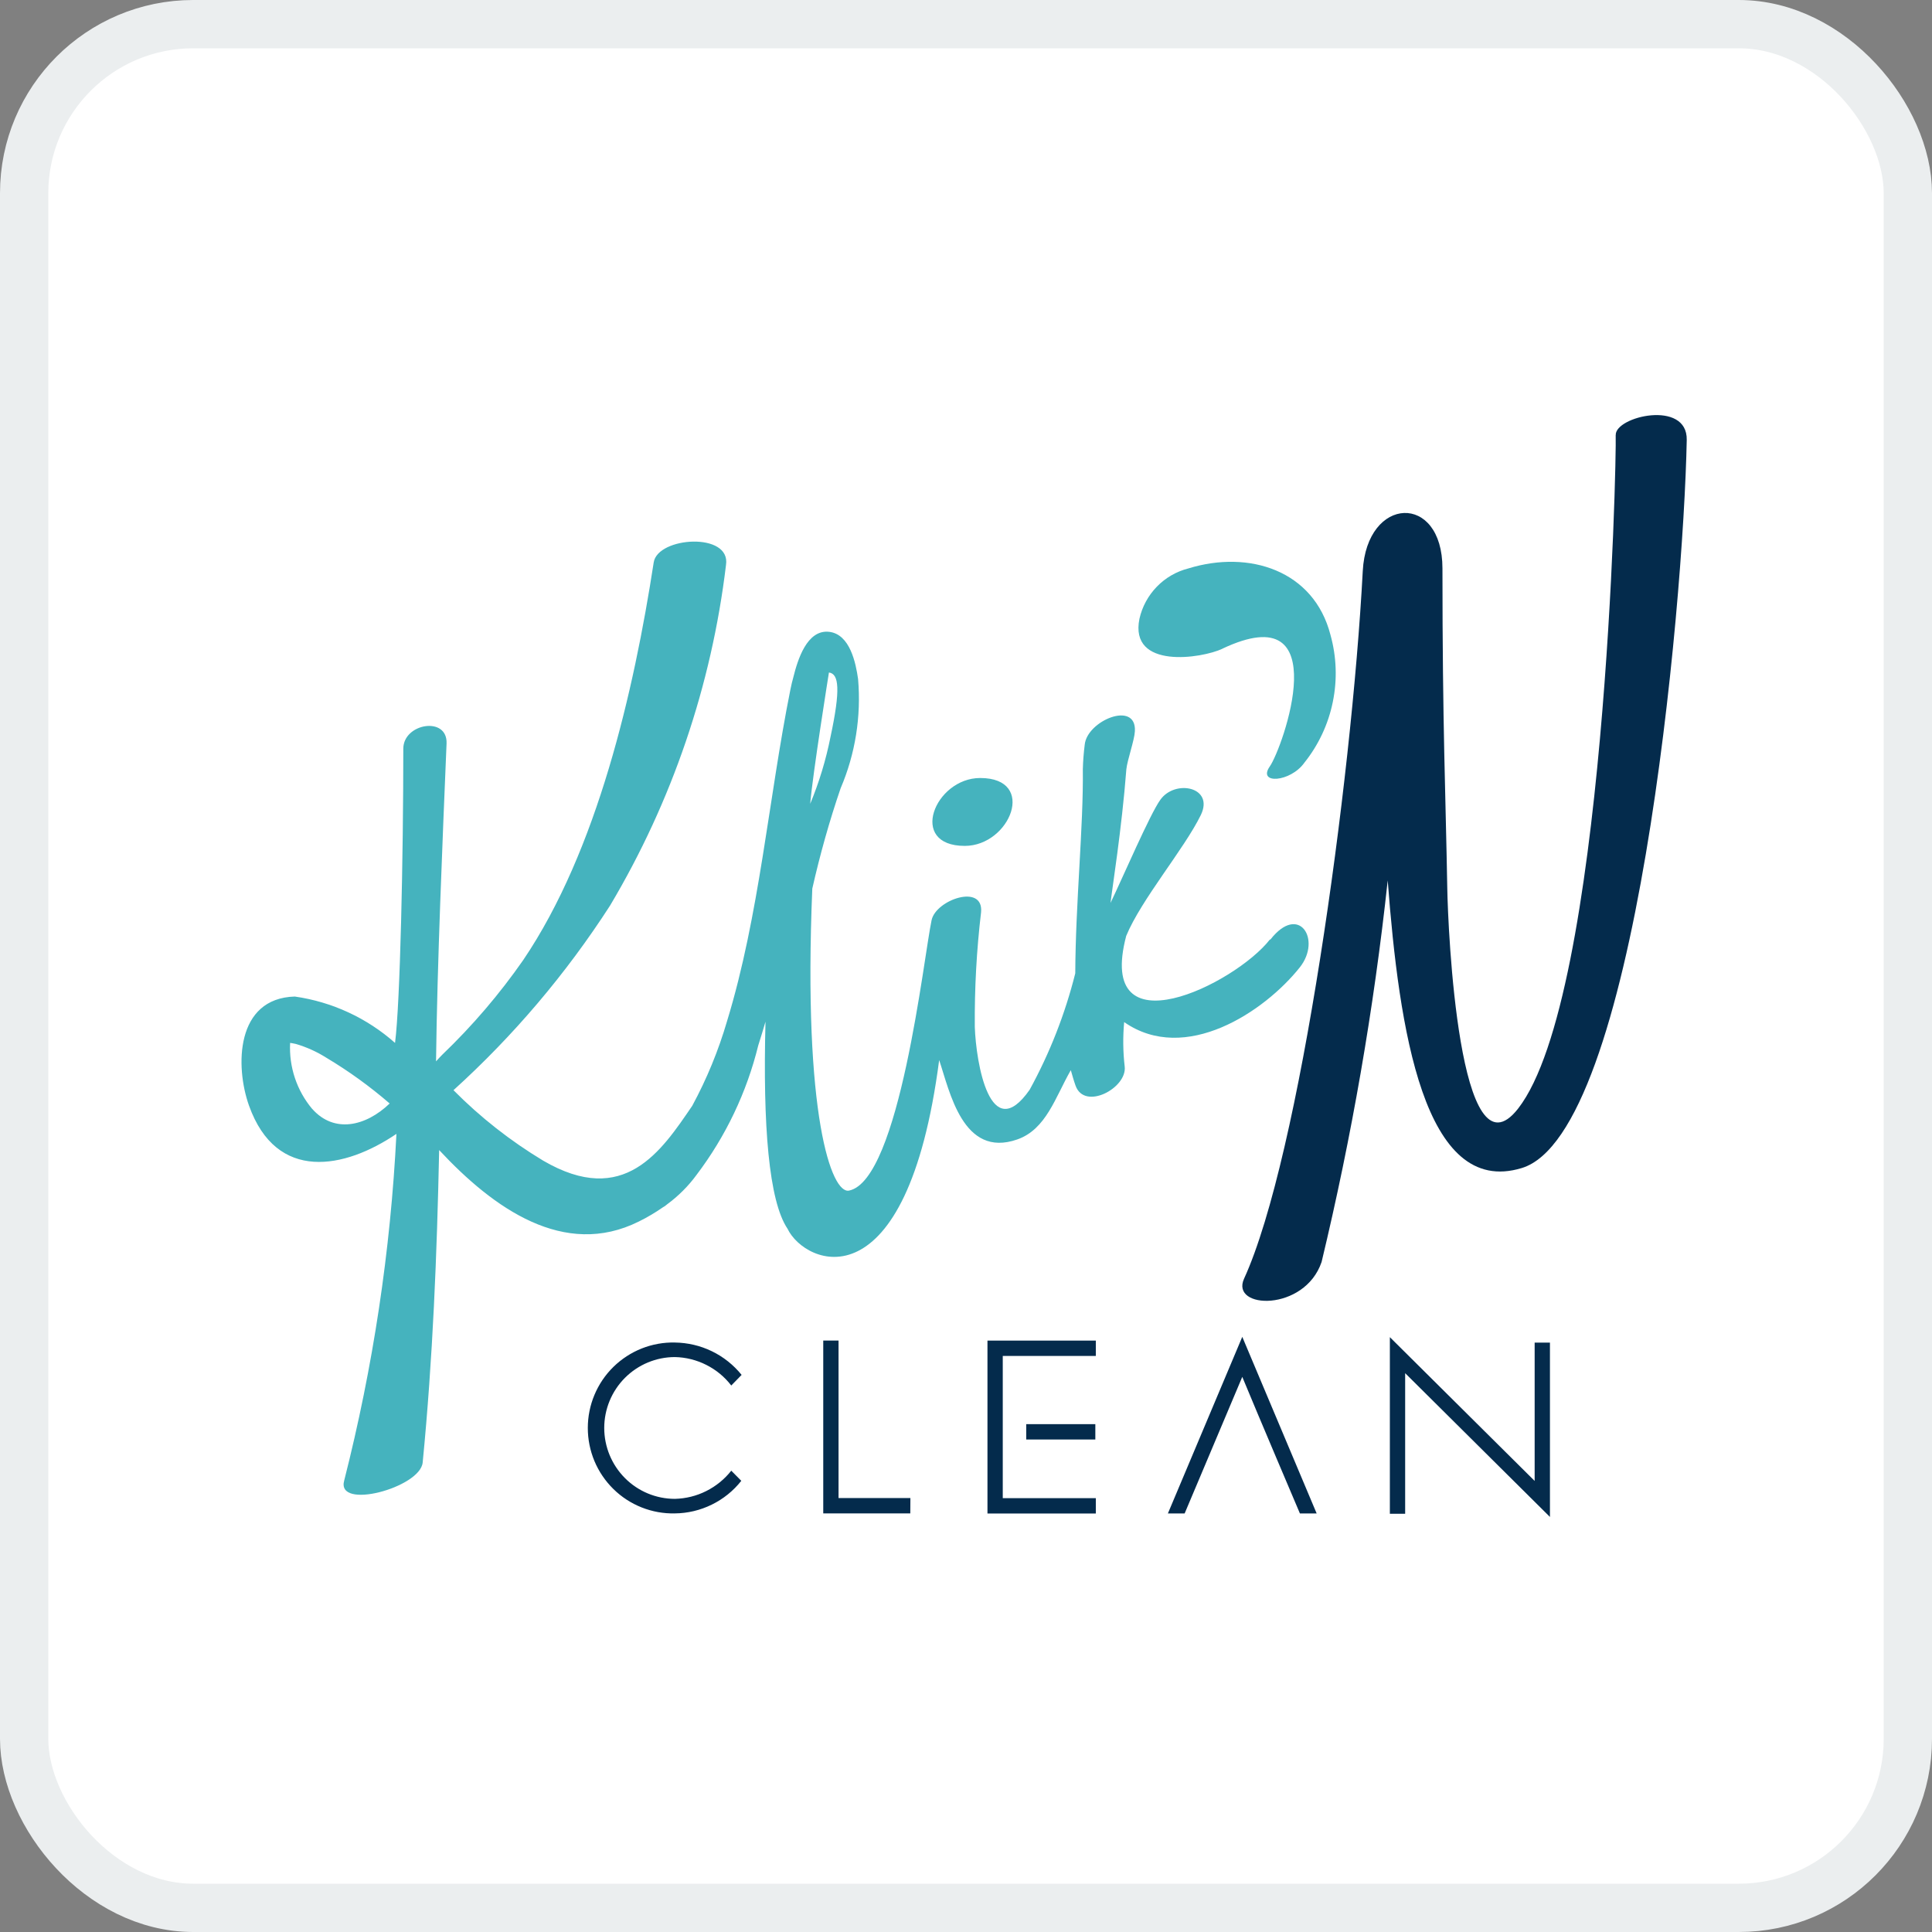
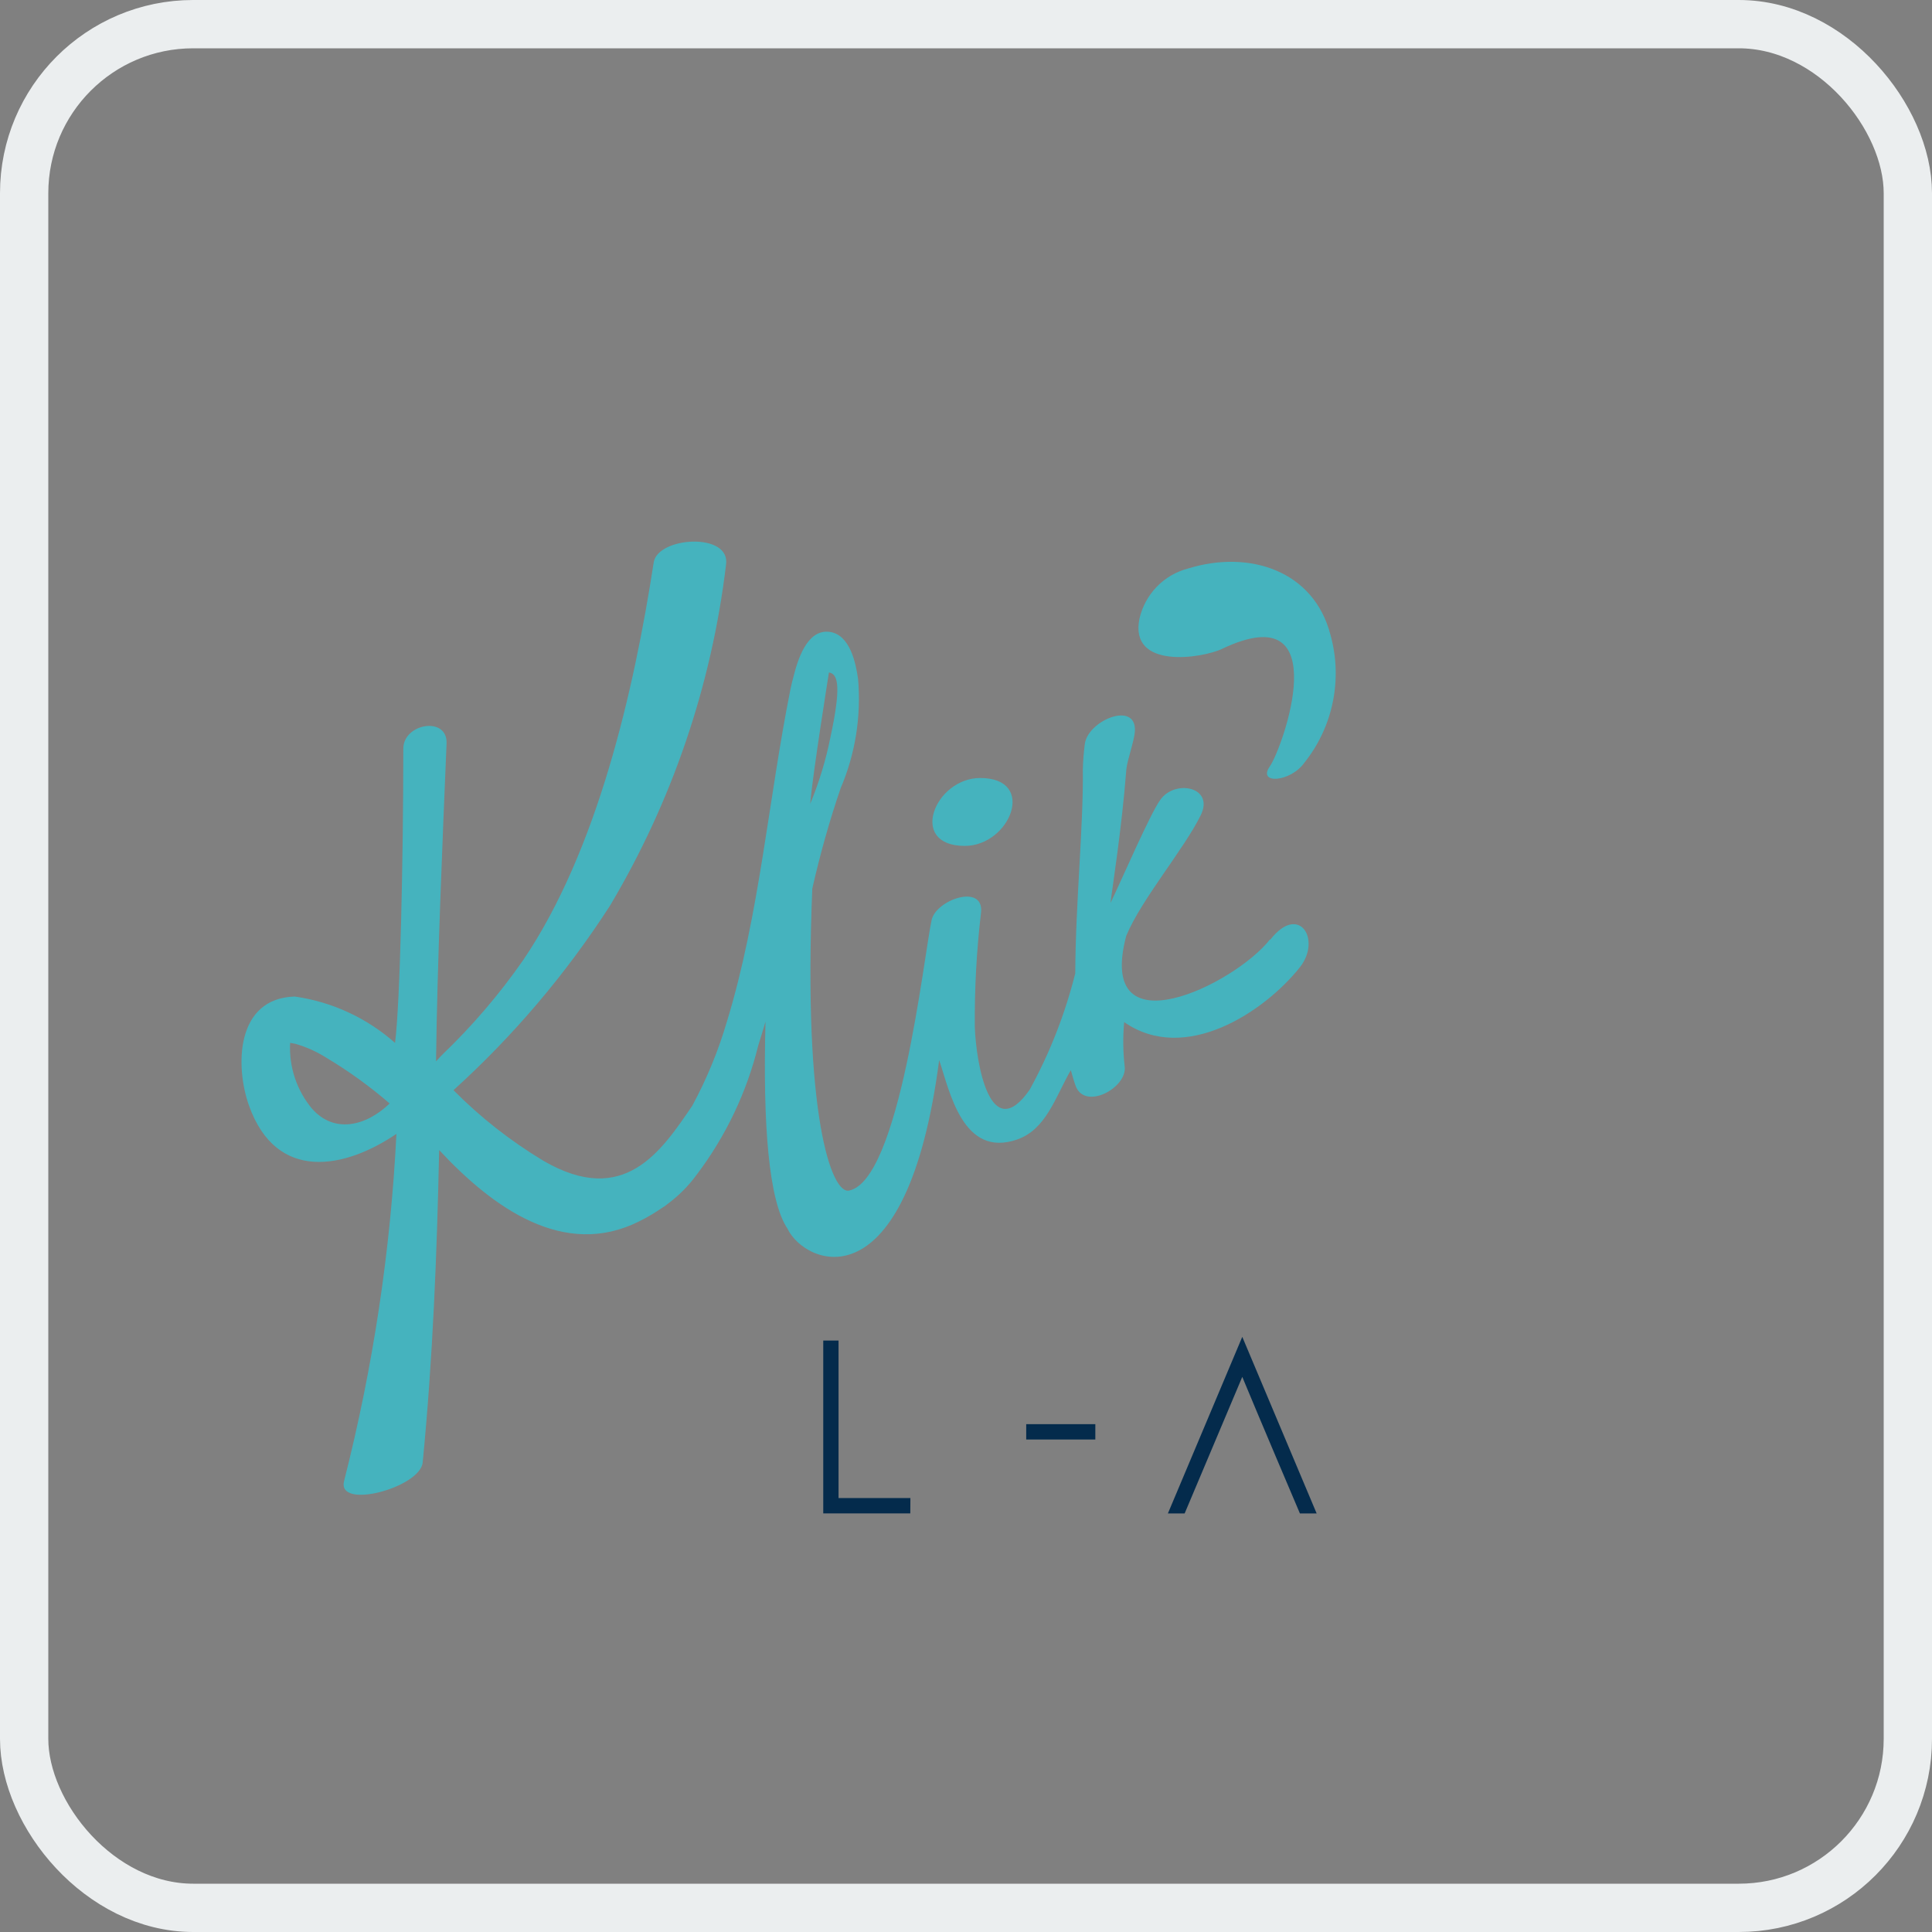
<svg xmlns="http://www.w3.org/2000/svg" width="36" height="36" viewBox="0 0 36 36" fill="none">
  <rect x="0" y="0" width="36" height="36" fill="#808080" stroke="none" />
-   <rect x="0.45" y="0.45" width="35.1" height="35.1" rx="3.15" fill="white" />
  <rect x="0.45" y="0.45" width="35.1" height="35.1" rx="3.15" stroke="#EBEEEF" stroke-width="0.9" />
-   <path fill-rule="evenodd" clip-rule="evenodd" d="M13.813 27.593C13.665 27.78 13.477 27.932 13.262 28.037C13.048 28.142 12.813 28.198 12.575 28.2C12.364 28.205 12.154 28.167 11.957 28.089C11.761 28.011 11.581 27.895 11.43 27.746C11.279 27.598 11.159 27.421 11.077 27.226C10.995 27.03 10.953 26.82 10.953 26.608C10.953 26.396 10.995 26.186 11.077 25.991C11.159 25.795 11.279 25.618 11.43 25.47C11.581 25.322 11.761 25.205 11.957 25.127C12.154 25.049 12.364 25.011 12.575 25.016C12.814 25.019 13.049 25.074 13.264 25.178C13.479 25.282 13.668 25.433 13.819 25.619L13.626 25.817C13.502 25.655 13.342 25.524 13.161 25.433C12.979 25.341 12.779 25.291 12.576 25.287C12.226 25.287 11.892 25.427 11.645 25.674C11.398 25.922 11.259 26.258 11.259 26.608C11.259 26.958 11.398 27.294 11.645 27.542C11.892 27.79 12.226 27.929 12.576 27.929C12.779 27.924 12.978 27.875 13.159 27.784C13.341 27.693 13.5 27.564 13.626 27.404L13.813 27.593Z" fill="#042B4C" />
  <path fill-rule="evenodd" clip-rule="evenodd" d="M16.962 28.2H15.34V24.979H15.625V27.914H16.964L16.962 28.2Z" fill="#042B4C" />
-   <path fill-rule="evenodd" clip-rule="evenodd" d="M18.685 25.266V27.916H20.419V28.202H18.4V24.98H20.419V25.266H18.685Z" fill="#042B4C" />
-   <path fill-rule="evenodd" clip-rule="evenodd" d="M28.881 28.266L26.183 25.587V28.207H25.898V24.916L28.596 27.595V25.018H28.881V28.266Z" fill="#042B4C" />
  <path fill-rule="evenodd" clip-rule="evenodd" d="M23.148 24.91L21.762 28.201H22.074L23.148 25.656C23.419 26.314 24.222 28.201 24.222 28.201H24.534L23.148 24.91Z" fill="#042B4C" />
  <path d="M20.41 26.537H19.122V26.823H20.41V26.537Z" fill="#042B4C" />
  <path fill-rule="evenodd" clip-rule="evenodd" d="M22.776 12.088C24.922 11.072 23.898 13.943 23.661 14.281C23.424 14.619 24.046 14.577 24.305 14.212C24.569 13.882 24.751 13.493 24.835 13.079C24.92 12.665 24.905 12.236 24.791 11.829C24.482 10.63 23.277 10.242 22.143 10.592C21.919 10.649 21.716 10.767 21.556 10.932C21.395 11.098 21.283 11.304 21.232 11.529C21.038 12.48 22.396 12.269 22.779 12.088M17.977 15.762C18.823 15.762 19.331 14.497 18.264 14.497C17.419 14.497 16.91 15.762 17.977 15.762ZM23.672 17.507C24.204 16.826 24.63 17.507 24.221 18.024C23.563 18.852 22.084 19.839 20.947 19.045C20.922 19.321 20.925 19.599 20.957 19.873C21.006 20.273 20.208 20.701 20.041 20.228C20.007 20.133 19.981 20.038 19.953 19.941C19.664 20.444 19.495 21.043 18.955 21.232C17.94 21.587 17.696 20.332 17.5 19.753C16.897 24.371 15.002 23.582 14.674 22.895C14.326 22.378 14.213 20.977 14.264 19.037C14.221 19.184 14.176 19.332 14.129 19.48C13.914 20.354 13.523 21.174 12.98 21.891C12.826 22.102 12.639 22.288 12.428 22.443L12.416 22.453C12.398 22.469 12.377 22.483 12.356 22.494C12.212 22.594 12.061 22.684 11.904 22.761C10.514 23.454 9.196 22.518 8.183 21.43C8.142 23.375 8.065 25.318 7.876 27.252C7.83 27.721 6.254 28.147 6.414 27.586C6.952 25.471 7.278 23.308 7.387 21.128C6.428 21.779 5.153 22.038 4.64 20.602C4.38 19.873 4.389 18.601 5.493 18.569C6.187 18.668 6.836 18.968 7.361 19.433C7.457 18.694 7.515 15.969 7.515 13.951C7.515 13.477 8.342 13.339 8.321 13.854C8.247 15.639 8.146 17.989 8.125 19.777C8.167 19.729 8.208 19.686 8.245 19.649C8.803 19.114 9.307 18.525 9.749 17.89C11.133 15.846 11.813 12.867 12.181 10.479C12.255 10 13.623 9.91 13.528 10.527C13.259 12.771 12.523 14.934 11.367 16.875C10.549 18.144 9.568 19.301 8.45 20.314C8.951 20.82 9.513 21.261 10.123 21.628C11.632 22.508 12.325 21.446 12.899 20.605C13.17 20.104 13.387 19.576 13.547 19.029C14.152 17.053 14.321 14.876 14.727 12.854C14.744 12.765 14.764 12.688 14.783 12.618C14.862 12.302 15.034 11.726 15.45 11.773C15.839 11.818 15.947 12.356 15.989 12.652C16.049 13.347 15.938 14.047 15.664 14.688C15.454 15.301 15.279 15.926 15.136 16.558C14.96 20.79 15.495 22.251 15.82 22.185C16.764 21.995 17.213 17.823 17.359 17.145C17.44 16.765 18.33 16.459 18.281 16.997C18.197 17.707 18.158 18.421 18.164 19.136C18.187 19.802 18.448 21.362 19.186 20.306C19.561 19.623 19.846 18.894 20.036 18.137C20.041 16.825 20.19 15.396 20.177 14.334C20.181 14.181 20.193 14.029 20.212 13.878C20.253 13.429 21.177 13.046 21.147 13.624C21.138 13.797 21.007 14.156 20.988 14.333C20.904 15.436 20.719 16.589 20.693 16.825C20.92 16.354 21.43 15.166 21.621 14.903C21.896 14.515 22.631 14.663 22.375 15.188C22.066 15.82 21.265 16.761 20.985 17.44C20.413 19.616 23.01 18.341 23.662 17.507M15.446 12.531C15.446 12.531 15.143 14.421 15.097 14.978C15.264 14.576 15.39 14.159 15.475 13.732C15.665 12.845 15.633 12.556 15.446 12.531ZM5.819 20.664C6.226 21.121 6.812 20.992 7.261 20.562C6.893 20.244 6.499 19.959 6.082 19.71C5.905 19.598 5.713 19.511 5.511 19.452C5.464 19.442 5.432 19.436 5.406 19.433C5.383 19.881 5.53 20.321 5.818 20.664" fill="#45B3BE" />
-   <path fill-rule="evenodd" clip-rule="evenodd" d="M30.106 8.107C30.124 8.574 29.909 18.569 28.29 20.654C27.184 22.076 26.98 17.281 26.968 16.557C26.938 14.81 26.878 13.545 26.878 10.592C26.878 9.176 25.466 9.236 25.393 10.642C25.185 14.59 24.219 21.561 23.181 23.827C22.92 24.398 24.309 24.448 24.626 23.515C25.188 21.175 25.6 18.8 25.858 16.406C26.068 19.177 26.532 22.321 28.355 21.765C30.483 21.121 31.369 11.33 31.43 8.197C31.444 7.442 30.093 7.76 30.107 8.107" fill="#042B4C" />
</svg>